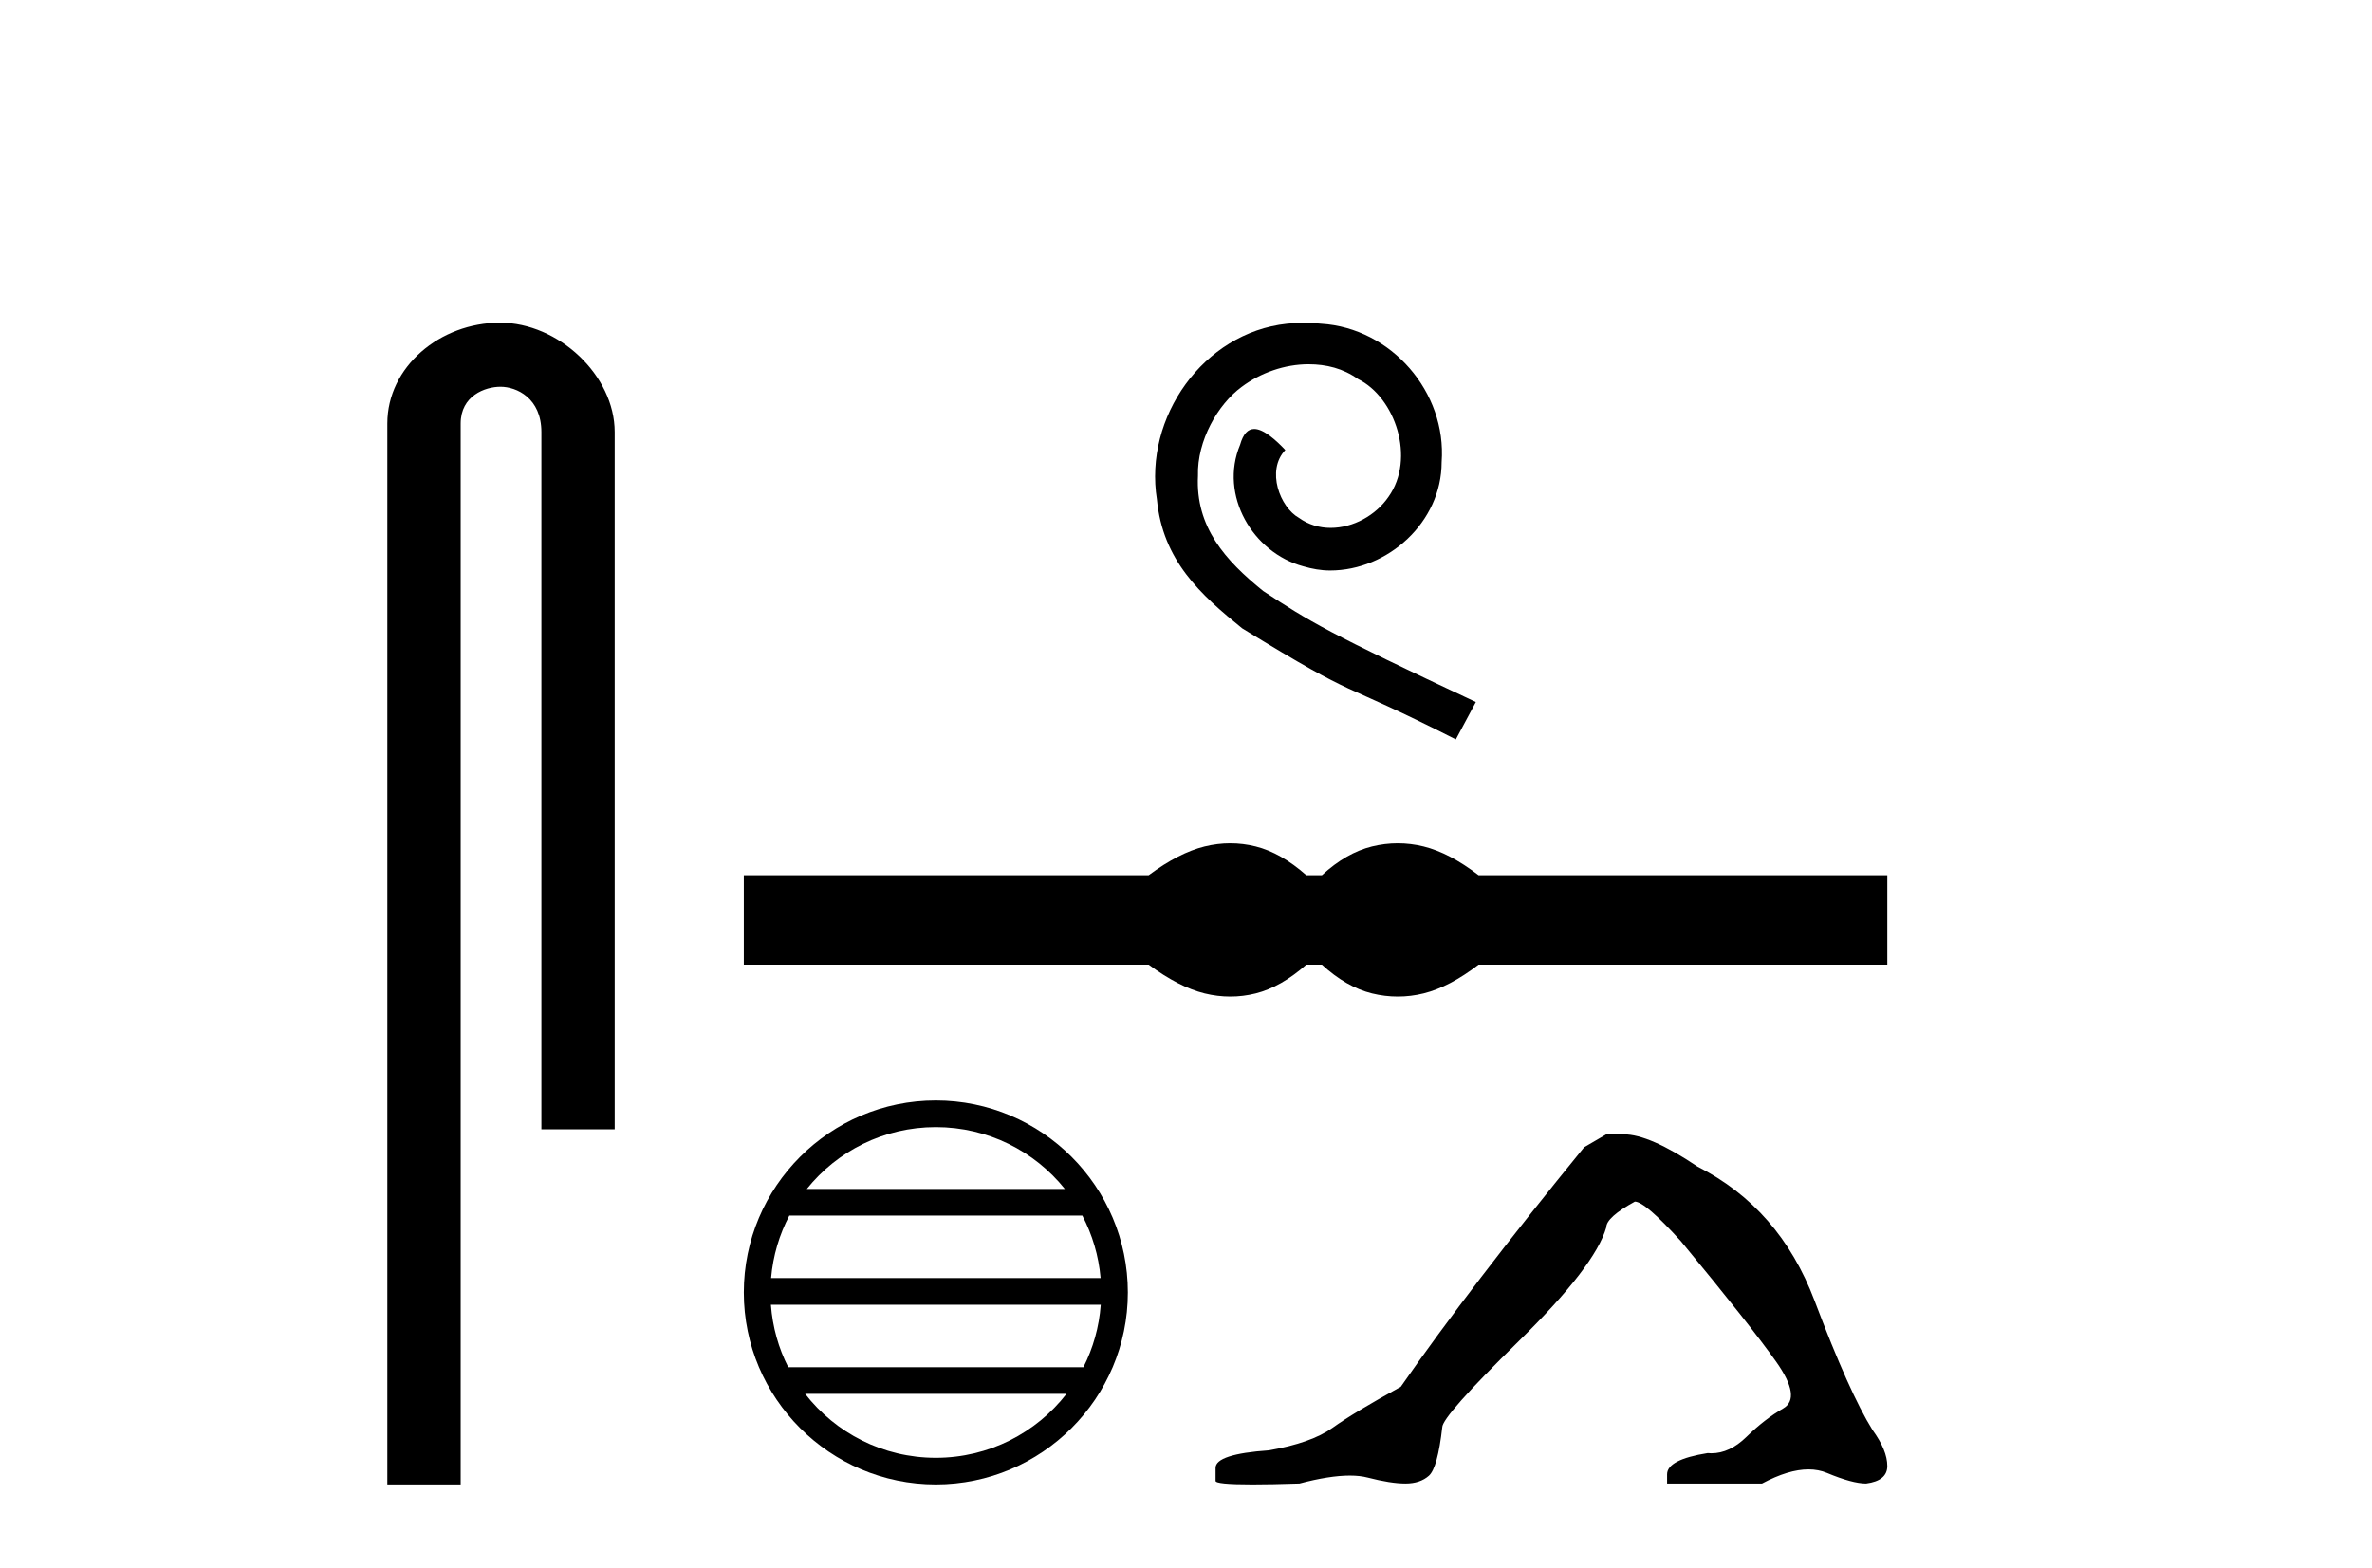
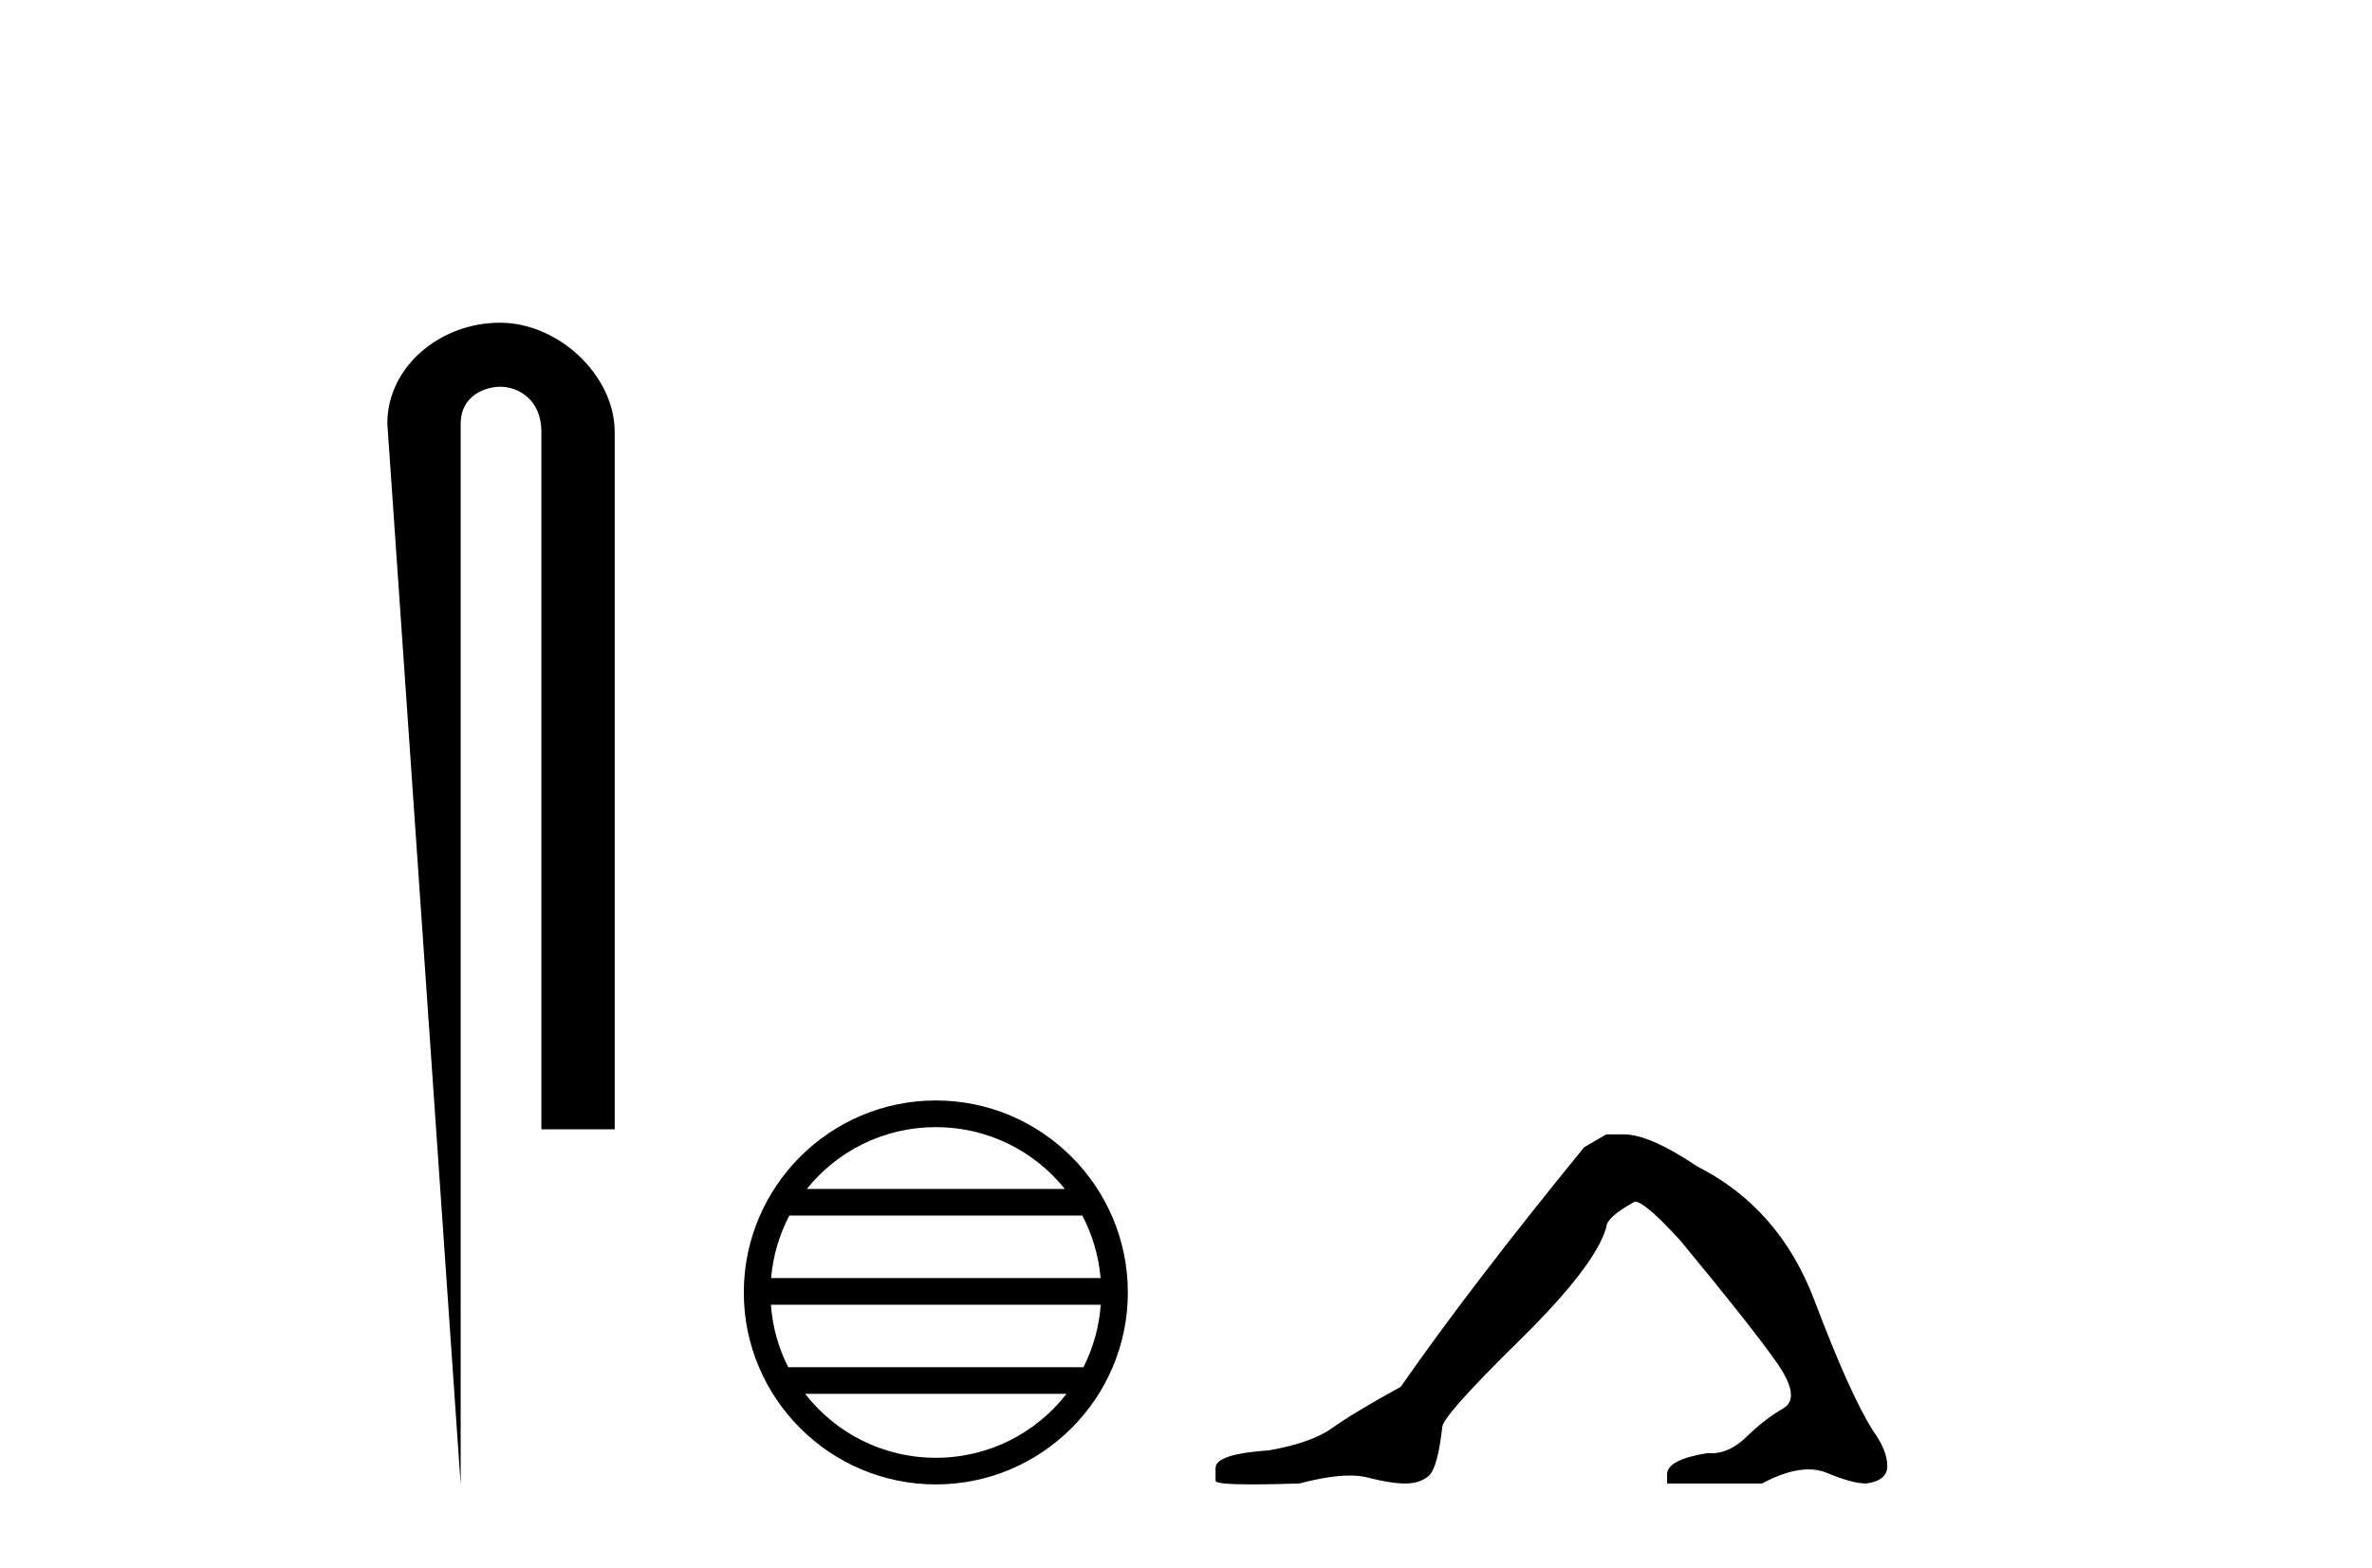
<svg xmlns="http://www.w3.org/2000/svg" width="62.0" height="41.0">
-   <path d="M 13.069 8.437 C 11.5 8.437 10.124 9.591 10.124 11.072 L 10.124 38.809 L 12.041 38.809 L 12.041 11.072 C 12.041 10.346 12.68 10.111 13.081 10.111 C 13.502 10.111 14.151 10.406 14.151 11.296 L 14.151 29.526 L 16.067 29.526 L 16.067 11.296 C 16.067 9.813 14.598 8.437 13.069 8.437 Z" style="fill:#000000;stroke:none" />
-   <path d="M 34.092 8.437 C 33.94 8.437 33.789 8.451 33.638 8.464 C 31.451 8.698 29.896 10.913 30.24 13.058 C 30.392 14.654 31.382 15.548 32.469 16.428 C 35.701 18.409 34.793 17.68 38.053 19.331 L 38.576 18.354 C 34.697 16.538 34.229 16.249 33.019 15.452 C 32.028 14.654 31.244 13.774 31.313 12.439 C 31.286 11.518 31.836 10.569 32.455 10.115 C 32.95 9.744 33.583 9.523 34.202 9.523 C 34.669 9.523 35.109 9.633 35.495 9.909 C 36.471 10.39 37.008 11.986 36.292 12.99 C 35.962 13.471 35.371 13.801 34.779 13.801 C 34.49 13.801 34.202 13.719 33.954 13.54 C 33.459 13.265 33.088 12.302 33.596 11.765 C 33.363 11.518 33.032 11.215 32.785 11.215 C 32.62 11.215 32.496 11.339 32.414 11.628 C 31.863 12.948 32.744 14.448 34.064 14.805 C 34.298 14.874 34.532 14.915 34.766 14.915 C 36.279 14.915 37.682 13.65 37.682 12.082 C 37.819 10.252 36.361 8.574 34.532 8.464 C 34.394 8.451 34.243 8.437 34.092 8.437 Z" style="fill:#000000;stroke:none" />
-   <path d="M 32.158 22.048 C 31.935 22.048 31.712 22.075 31.487 22.13 C 31.037 22.241 30.55 22.491 30.024 22.881 L 19.442 22.881 L 19.442 25.221 L 30.024 25.221 C 30.55 25.611 31.037 25.861 31.487 25.972 C 31.712 26.027 31.935 26.054 32.158 26.054 C 32.38 26.054 32.602 26.027 32.822 25.972 C 33.263 25.861 33.704 25.611 34.145 25.221 L 34.552 25.221 C 34.976 25.611 35.413 25.861 35.862 25.972 C 36.087 26.027 36.311 26.054 36.536 26.054 C 36.761 26.054 36.986 26.027 37.21 25.972 C 37.66 25.861 38.139 25.611 38.648 25.221 L 49.331 25.221 L 49.331 22.881 L 38.648 22.881 C 38.139 22.491 37.66 22.241 37.21 22.13 C 36.986 22.075 36.761 22.048 36.536 22.048 C 36.311 22.048 36.087 22.075 35.862 22.13 C 35.413 22.241 34.976 22.491 34.552 22.881 L 34.145 22.881 C 33.704 22.491 33.263 22.241 32.822 22.13 C 32.602 22.075 32.38 22.048 32.158 22.048 Z" style="fill:#000000;stroke:none" />
+   <path d="M 13.069 8.437 C 11.5 8.437 10.124 9.591 10.124 11.072 L 12.041 38.809 L 12.041 11.072 C 12.041 10.346 12.68 10.111 13.081 10.111 C 13.502 10.111 14.151 10.406 14.151 11.296 L 14.151 29.526 L 16.067 29.526 L 16.067 11.296 C 16.067 9.813 14.598 8.437 13.069 8.437 Z" style="fill:#000000;stroke:none" />
  <path d="M 24.461 29.468 C 25.826 29.468 27.042 30.098 27.833 31.084 L 21.089 31.084 C 21.88 30.098 23.096 29.468 24.461 29.468 ZM 28.29 31.78 C 28.55 32.276 28.717 32.828 28.768 33.414 L 20.155 33.414 C 20.205 32.828 20.372 32.276 20.632 31.78 ZM 28.772 34.111 C 28.729 34.696 28.571 35.248 28.319 35.745 L 20.603 35.745 C 20.351 35.248 20.193 34.696 20.15 34.111 ZM 27.877 36.441 C 27.087 37.459 25.851 38.113 24.461 38.113 C 23.071 38.113 21.835 37.459 21.045 36.441 ZM 24.461 28.771 C 21.694 28.771 19.442 31.024 19.442 33.791 C 19.442 36.557 21.694 38.809 24.461 38.809 C 27.228 38.809 29.48 36.557 29.48 33.791 C 29.48 31.024 27.228 28.771 24.461 28.771 Z" style="fill:#000000;stroke:none" />
  <path d="M 41.985 29.657 L 41.407 29.994 Q 38.421 33.655 36.614 36.256 Q 35.386 36.931 34.832 37.328 Q 34.278 37.725 33.17 37.918 Q 31.773 38.015 31.773 38.376 L 31.773 38.4 L 31.773 38.713 Q 31.757 38.809 32.737 38.809 Q 33.226 38.809 33.965 38.785 Q 34.752 38.577 35.282 38.577 Q 35.547 38.577 35.747 38.629 Q 36.349 38.785 36.735 38.785 Q 37.12 38.785 37.349 38.581 Q 37.578 38.376 37.698 37.316 Q 37.698 37.027 39.697 35.064 Q 41.696 33.101 41.985 32.09 Q 41.985 31.825 42.732 31.415 Q 42.997 31.415 43.936 32.451 Q 45.767 34.667 46.429 35.606 Q 47.091 36.545 46.61 36.822 Q 46.128 37.099 45.646 37.569 Q 45.209 37.995 44.733 37.995 Q 44.684 37.995 44.635 37.99 Q 43.575 38.159 43.575 38.544 L 43.575 38.785 L 46.056 38.785 Q 46.746 38.416 47.271 38.416 Q 47.533 38.416 47.754 38.508 Q 48.416 38.785 48.777 38.785 Q 49.331 38.713 49.331 38.328 Q 49.331 37.918 48.946 37.388 Q 48.344 36.425 47.429 34.004 Q 46.513 31.584 44.37 30.5 Q 43.117 29.657 42.443 29.657 Z" style="fill:#000000;stroke:none" />
</svg>